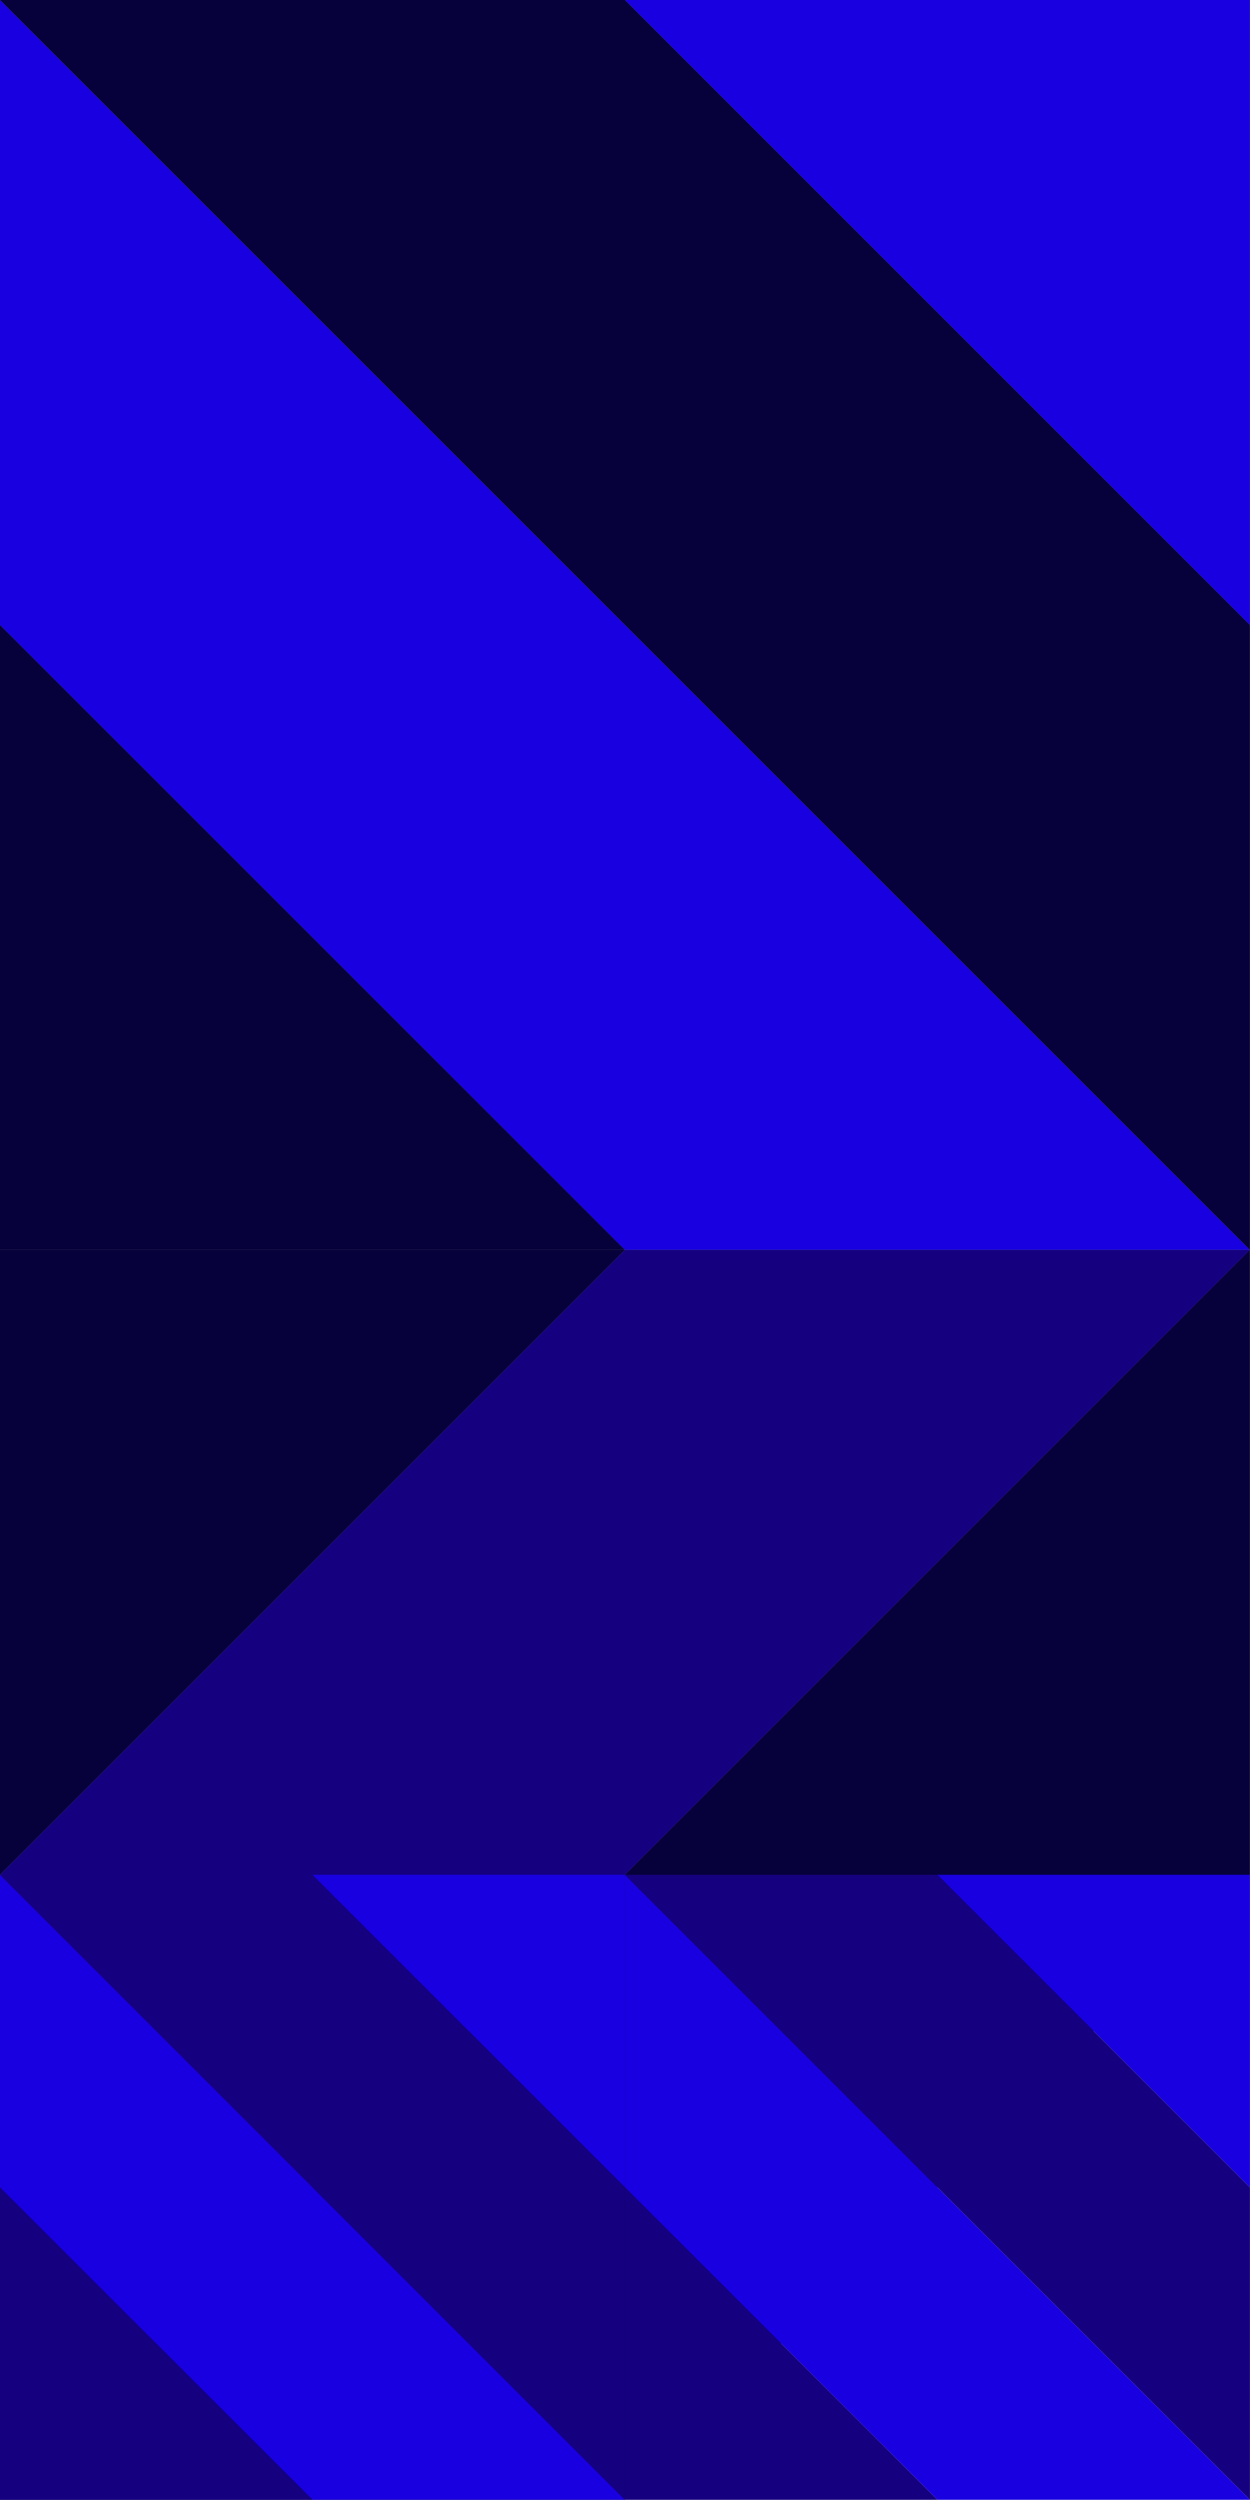
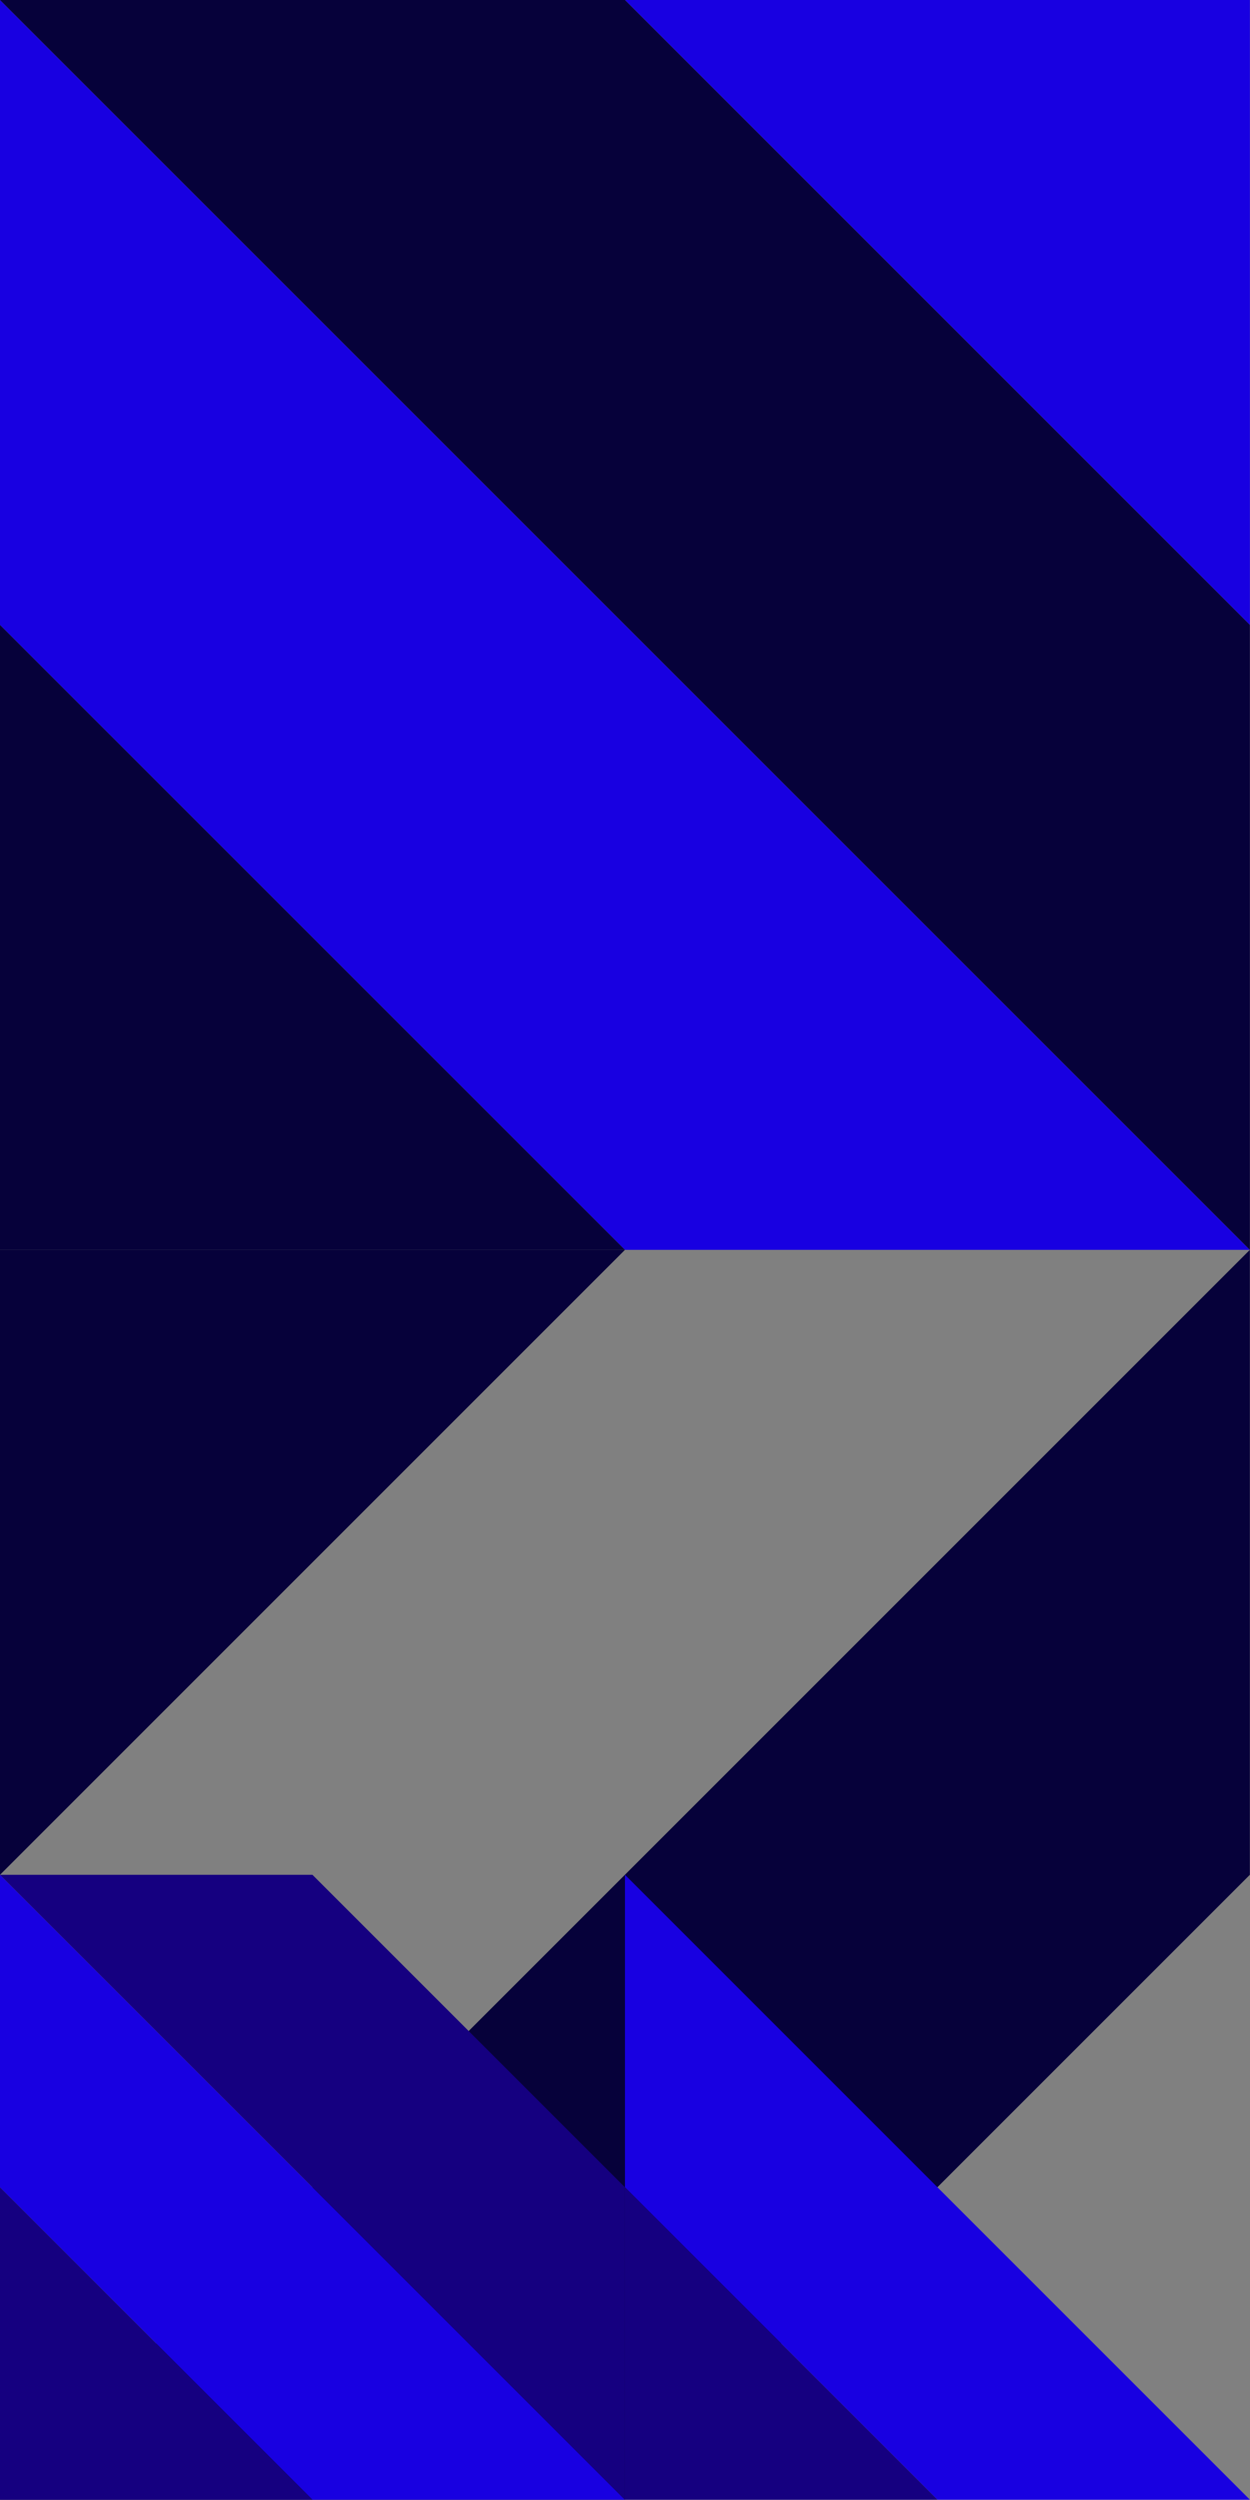
<svg xmlns="http://www.w3.org/2000/svg" width="41.004" height="82" viewBox="0 0 41.004 82">
  <rect x="0" y="0" width="41.004" height="82" fill="#808080" stroke="none" />
  <g id="element-logo-tm-global-mob" transform="translate(0 -572)">
    <g id="Group_83933" data-name="Group 83933" transform="translate(0 572)">
      <path id="Path_59493" data-name="Path 59493" d="M20.5,0V20.5L0,0Z" transform="translate(20.501 0)" fill="#1800e1" />
      <path id="Path_59494" data-name="Path 59494" d="M41,41H20.5L0,20.5V0H0Z" transform="translate(-0.001 -0.001)" fill="#1800e1" />
      <path id="Path_59495" data-name="Path 59495" d="M111.381,111.38H90.88V90.88Z" transform="translate(-90.88 -70.38)" fill="#06013a" />
      <path id="Path_59496" data-name="Path 59496" d="M20.5,0,41,20.5V41L0,0Z" transform="translate(0 0)" fill="#06013a" />
    </g>
    <g id="Group_83934" data-name="Group 83934" transform="translate(0 613)">
      <path id="Path_59493-2" data-name="Path 59493" d="M0,0V20.5L20.5,0Z" transform="translate(0 0)" fill="#06013a" />
      <path id="Path_59494-2" data-name="Path 59494" d="M0,41H20.5L41,20.5V0h0Z" transform="translate(-0.001 -0.001)" fill="#06013a" />
-       <path id="Path_59495-2" data-name="Path 59495" d="M90.88,111.38h20.5V90.88Z" transform="translate(-70.38 -70.38)" fill="#fff" />
-       <path id="Path_59496-2" data-name="Path 59496" d="M20.5,0,0,20.5V41L41,0Z" transform="translate(0 0)" fill="#150080" />
    </g>
    <g id="Group_83935" data-name="Group 83935" transform="translate(0 633.5)">
-       <path id="Path_59493-3" data-name="Path 59493" d="M10.25,0V10.25L0,0Z" transform="translate(10.25 0)" fill="#1800e1" />
      <path id="Path_59494-3" data-name="Path 59494" d="M20.5,20.5H10.251L0,10.251V0H0Z" transform="translate(-0.001 -0.001)" fill="#1800e1" />
      <path id="Path_59495-3" data-name="Path 59495" d="M101.131,101.13H90.88V90.88Z" transform="translate(-90.88 -80.63)" fill="#150080" />
      <path id="Path_59496-3" data-name="Path 59496" d="M10.25,0,20.5,10.25V20.5L0,0Z" transform="translate(0 0)" fill="#150080" />
    </g>
    <g id="Group_83936" data-name="Group 83936" transform="translate(20.502 633.5)">
-       <path id="Path_59493-4" data-name="Path 59493" d="M10.25,0V10.25L0,0Z" transform="translate(10.25 0)" fill="#1800e1" />
      <path id="Path_59494-4" data-name="Path 59494" d="M20.5,20.5H10.251L0,10.251V0H0Z" transform="translate(-0.001 -0.001)" fill="#1800e1" />
      <path id="Path_59495-4" data-name="Path 59495" d="M101.131,101.13H90.88V90.88Z" transform="translate(-90.88 -80.63)" fill="#150080" />
-       <path id="Path_59496-4" data-name="Path 59496" d="M10.25,0,20.5,10.25V20.5L0,0Z" transform="translate(0 0)" fill="#150080" />
    </g>
  </g>
</svg>